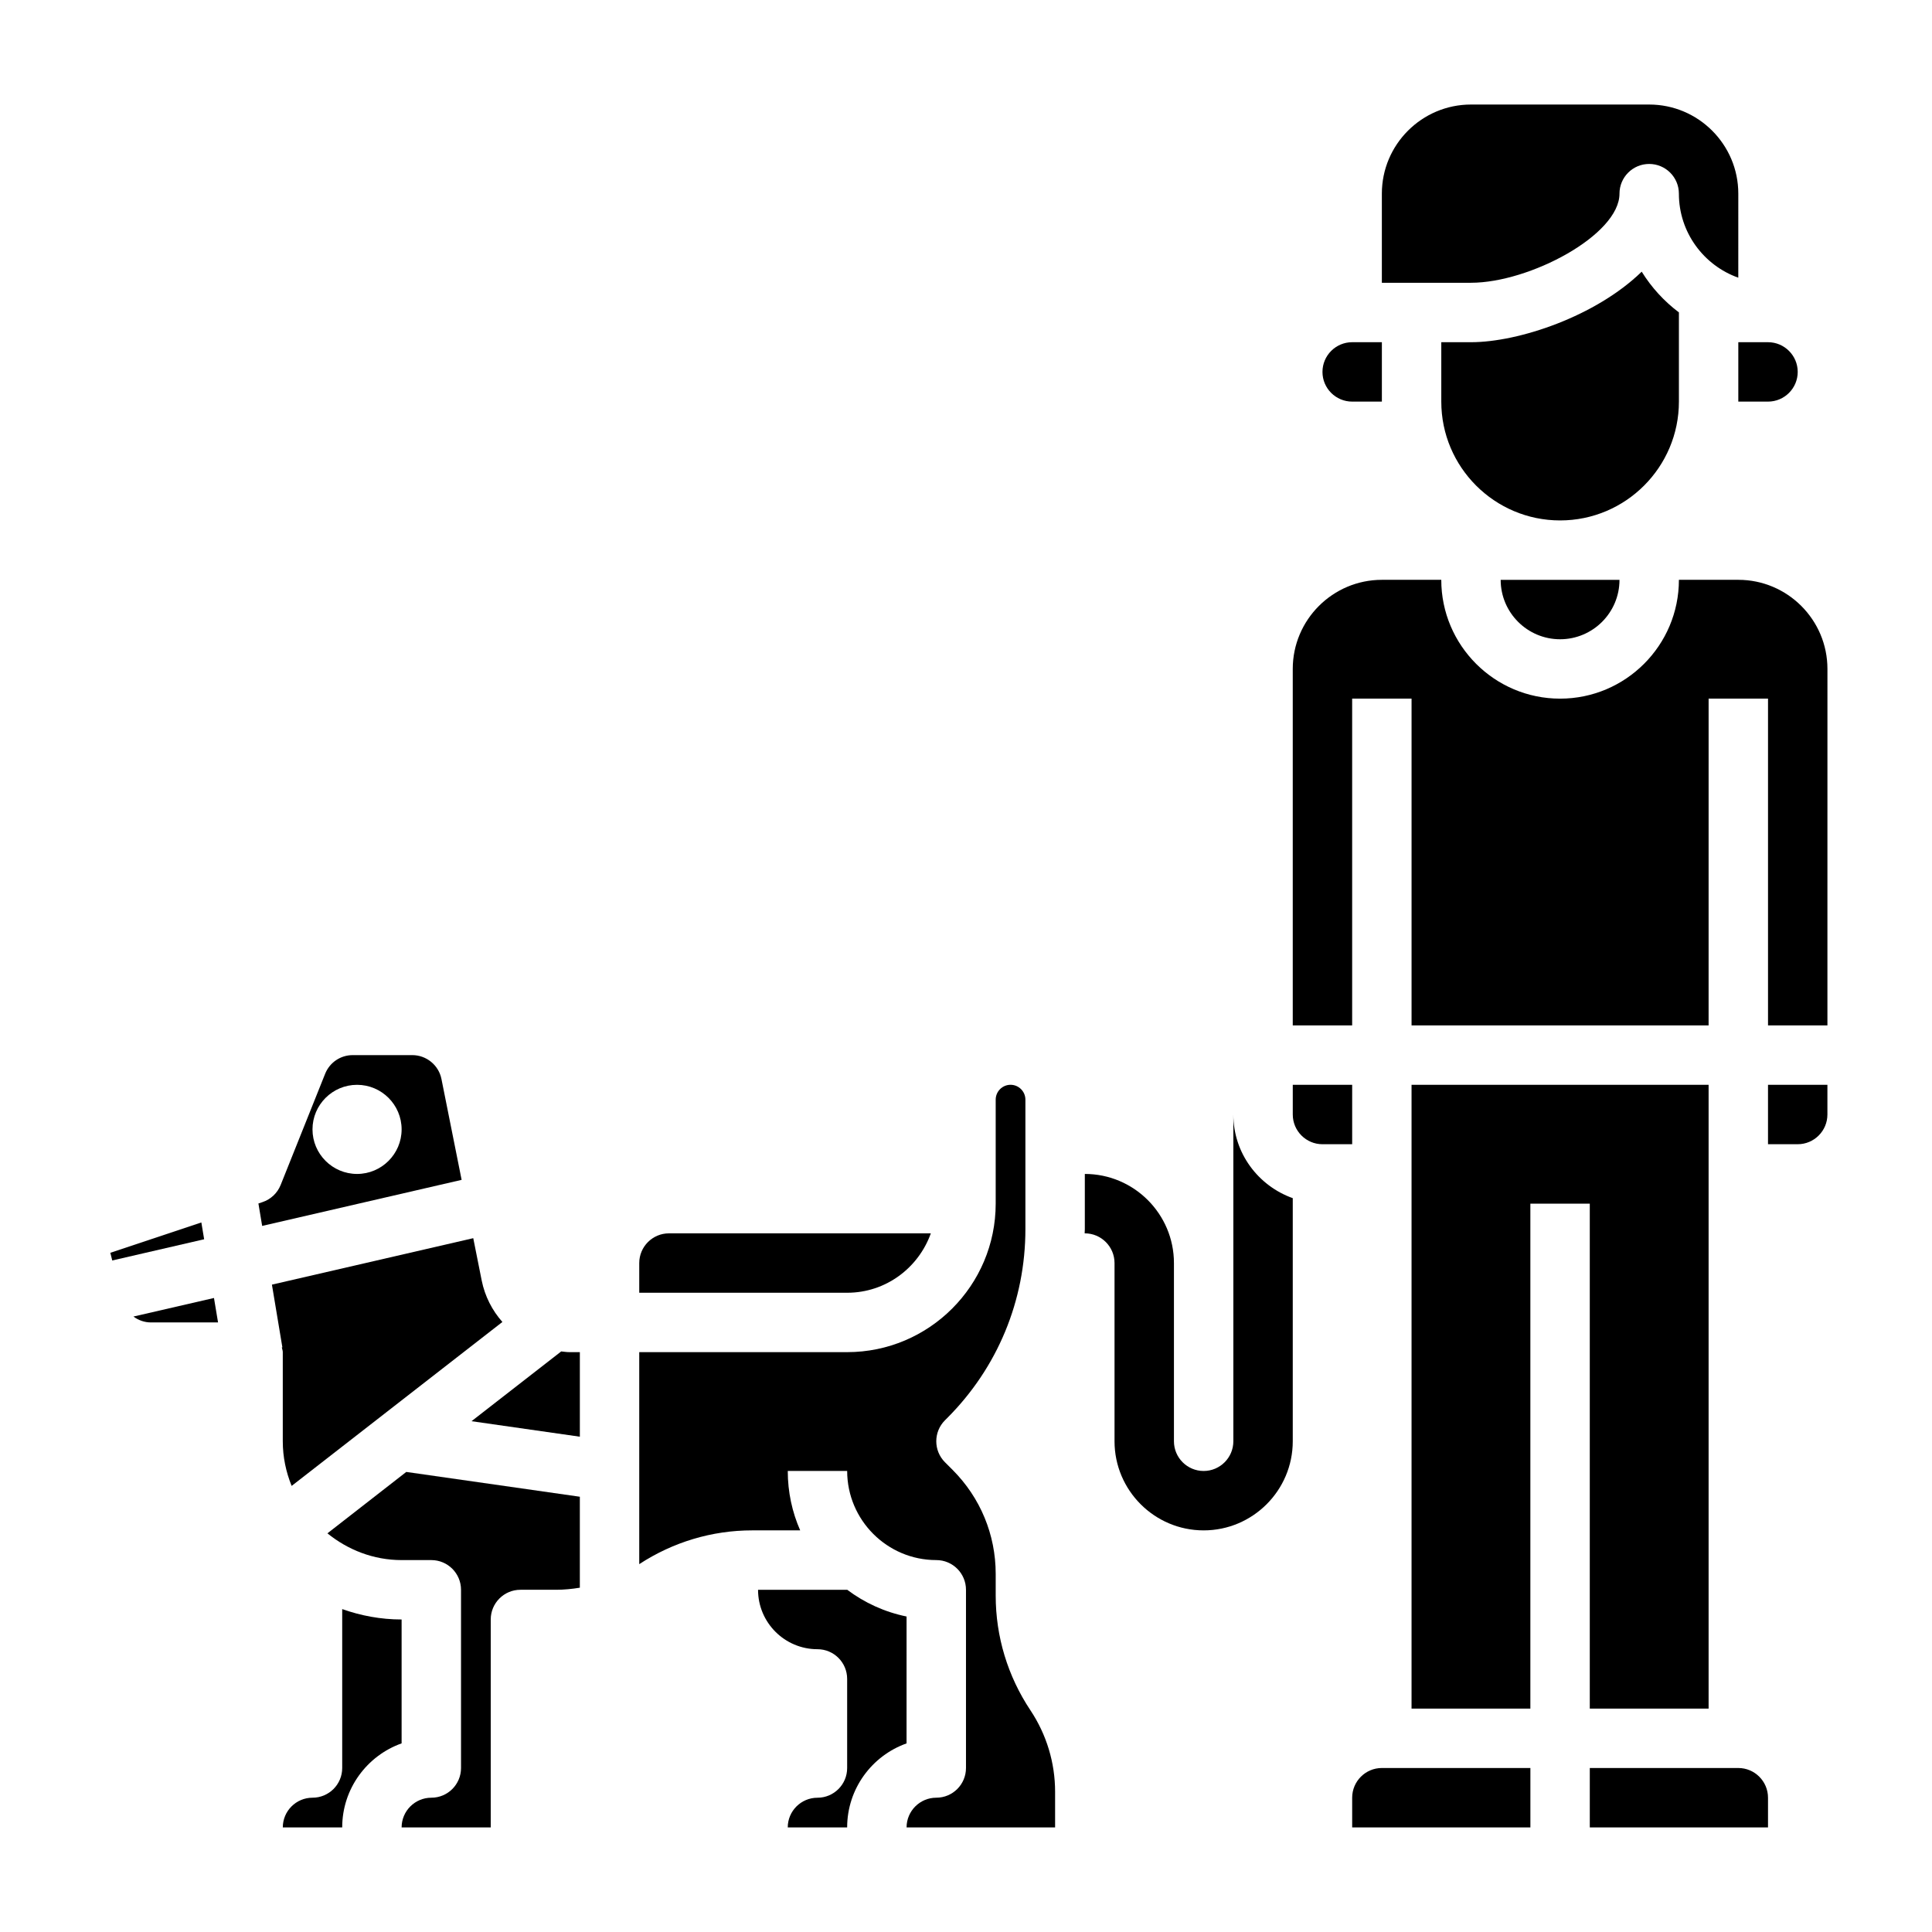
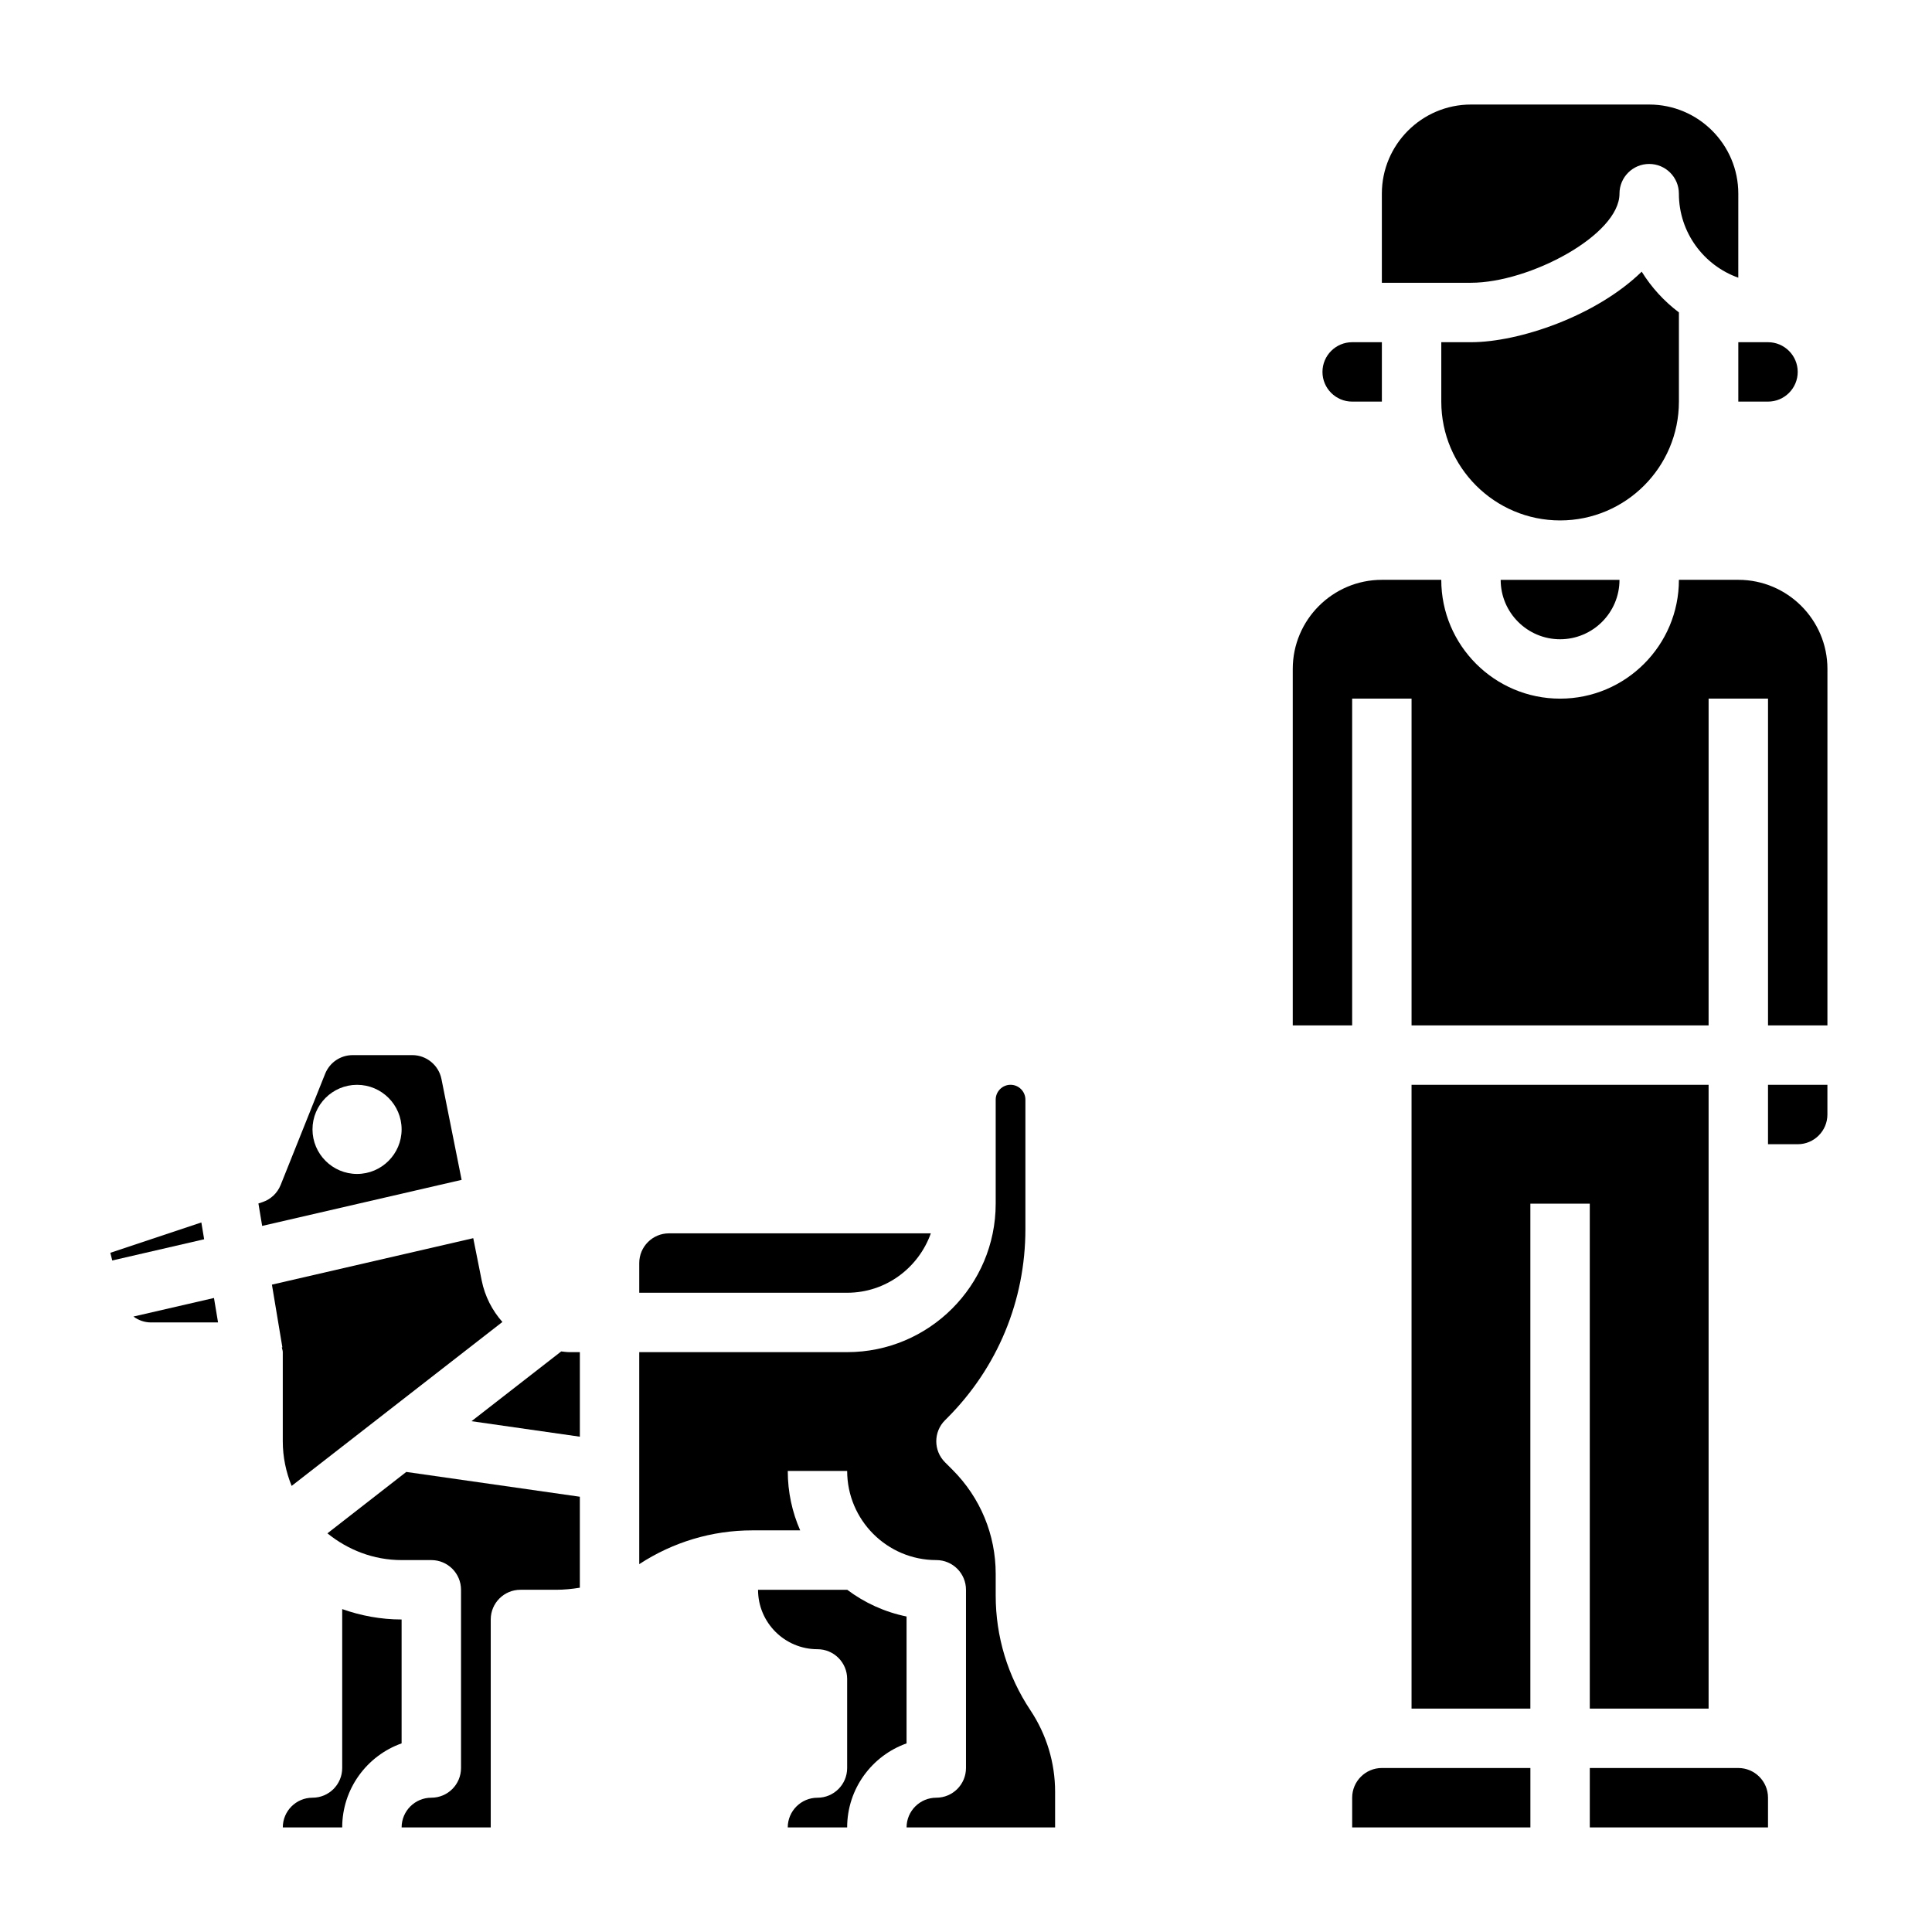
<svg xmlns="http://www.w3.org/2000/svg" fill="#000000" width="800px" height="800px" version="1.1" viewBox="144 144 512 512">
  <g>
    <path d="m250.43 573.18c-5.527 0-10.809-1.008-15.742-2.754v42.113c0 4.352-3.527 7.871-7.871 7.871-4.336 0-7.871 3.527-7.871 7.871h15.742c0-10.266 6.582-19.02 15.742-22.27z" />
    <path d="m218.94 502.34v23.617c0 4.188 0.859 8.164 2.348 11.824l55.852-43.445c-2.691-3.039-4.637-6.785-5.481-10.973l-2.242-11.234-53.355 12.312 2.769 16.609-0.148 0.023c0.078 0.422 0.258 0.816 0.258 1.266z" />
    <path d="m292.73 502.14-23.773 18.492 28.711 4.109v-22.41h-2.832c-0.719 0-1.406-0.129-2.106-0.191z" />
    <path d="m390.68 470.85h-69.402c-4.336 0-7.871 3.527-7.871 7.871v7.871h55.105c10.25 0 18.906-6.606 22.168-15.742z" />
    <path d="m260.99 429.95c-0.734-3.672-3.984-6.332-7.723-6.332h-15.793c-3.234 0-6.109 1.945-7.312 4.953l-11.785 29.457c-0.859 2.148-2.621 3.809-4.816 4.543l-1.078 0.363 0.992 5.945 52.859-12.203zm-22.367 25.156c-6.512 0-11.809-5.297-11.809-11.809s5.297-11.809 11.809-11.809c6.512 0 11.809 5.297 11.809 11.809s-5.297 11.809-11.809 11.809z" />
    <path d="m197.36 467.96-24.117 8.047 0.504 2.031 24.355-5.621z" />
    <path d="m384.25 572.39c-5.809-1.18-11.164-3.652-15.742-7.094v0.02h-23.617c0 8.684 7.062 15.742 15.742 15.742 4.344 0 7.871 3.519 7.871 7.871v23.617c0 4.352-3.527 7.871-7.871 7.871-4.336 0-7.871 3.527-7.871 7.871h15.742c0-10.266 6.582-19.02 15.742-22.27z" />
    <path d="m179.36 492.9c1.312 0.969 2.918 1.559 4.652 1.559h17.773l-1.078-6.481z" />
    <path d="m230.77 550.35c5.398 4.367 12.188 7.09 19.664 7.09h7.871c4.344 0 7.871 3.519 7.871 7.871v47.23c0 4.352-3.527 7.871-7.871 7.871-4.336 0-7.871 3.527-7.871 7.871h23.617v-55.105c0-4.352 3.527-7.871 7.871-7.871h9.422c2.133 0 4.242-0.211 6.32-0.551v-24.105l-45.996-6.574z" />
    <path d="m407.87 566.86v-5.754c0-10.406-4.062-20.199-11.422-27.574l-2.016-2.016c-3.078-3.078-3.078-8.055 0-11.133l0.559-0.559c13.383-13.383 20.75-31.172 20.75-50.098v-34.309c0-2.164-1.762-3.938-3.938-3.938-2.172 0.004-3.934 1.773-3.934 3.938v27.555c0 21.703-17.656 39.359-39.359 39.359h-55.105v56.184c8.926-5.836 19.254-8.953 29.938-8.953h12.715c-2.121-4.816-3.293-10.145-3.293-15.742h15.742c0 13.02 10.598 23.617 23.617 23.617 4.344 0 7.871 3.519 7.871 7.871v47.23c0 4.352-3.527 7.871-7.871 7.871-4.336 0-7.871 3.527-7.871 7.871h39.359v-9.422c0-7.715-2.266-15.199-6.551-21.633-6.012-9.035-9.191-19.527-9.191-30.367z" />
    <path d="m604.67 250.43h7.871c4.336 0 7.871-3.527 7.871-7.871s-3.535-7.871-7.871-7.871h-7.871z" />
    <path d="m604.67 297.66h-15.742c0 17.367-14.121 31.488-31.488 31.488-17.367 0-31.488-14.121-31.488-31.488h-15.742c-13.02 0-23.617 10.598-23.617 23.617v94.465h15.742v-86.598h15.742v86.594h78.719l0.004-86.594h15.742v86.594h15.742l0.004-94.465c0-13.02-10.598-23.613-23.617-23.613z" />
    <path d="m502.34 250.43h7.871v-15.742h-7.871c-4.336 0-7.871 3.527-7.871 7.871-0.004 4.344 3.531 7.871 7.871 7.871z" />
    <path d="m557.44 313.41c8.684 0 15.742-7.062 15.742-15.742h-31.488c0.004 8.68 7.066 15.742 15.746 15.742z" />
    <path d="m588.93 250.43v-23.641c-3.922-2.953-7.273-6.606-9.863-10.793-12.098 11.793-32.551 18.691-45.238 18.691h-7.871v15.742c0 17.367 14.121 31.488 31.488 31.488 17.363 0 31.484-14.121 31.484-31.488z" />
    <path d="m573.18 195.32c0-4.352 3.527-7.871 7.871-7.871s7.871 3.519 7.871 7.871c0 10.266 6.582 19.02 15.742 22.27l0.004-22.27c0-13.02-10.598-23.617-23.617-23.617h-47.23c-13.02 0-23.617 10.598-23.617 23.617v23.617h23.617c15.539 0 39.359-12.664 39.359-23.617z" />
    <path d="m502.34 620.41v7.871h47.23v-15.742h-39.359c-4.336 0-7.871 3.527-7.871 7.871z" />
    <path d="m612.54 447.23h7.871c4.336 0 7.871-3.527 7.871-7.871v-7.871h-15.742z" />
-     <path d="m502.34 431.49h-15.742v7.871c0 4.344 3.535 7.871 7.871 7.871h7.871z" />
    <path d="m565.31 596.8h31.488v-165.31h-78.723v165.31h31.488v-133.82h15.746z" />
    <path d="m604.67 612.54h-39.359v15.742h47.23v-7.871c0-4.344-3.535-7.871-7.871-7.871z" />
-     <path d="m470.85 439.36v86.594c0 4.344-3.535 7.871-7.871 7.871-4.336 0-7.871-3.527-7.871-7.871v-47.23c0-13.02-10.598-23.617-23.617-23.617v14.617c0 0.379-0.047 0.746-0.047 1.125h0.047c4.336 0 7.871 3.527 7.871 7.871v47.23c0 13.02 10.598 23.617 23.617 23.617 13.02 0 23.617-10.598 23.617-23.617v-64.426c-9.141-3.258-15.746-11.914-15.746-22.164z" />
  </g>
</svg>